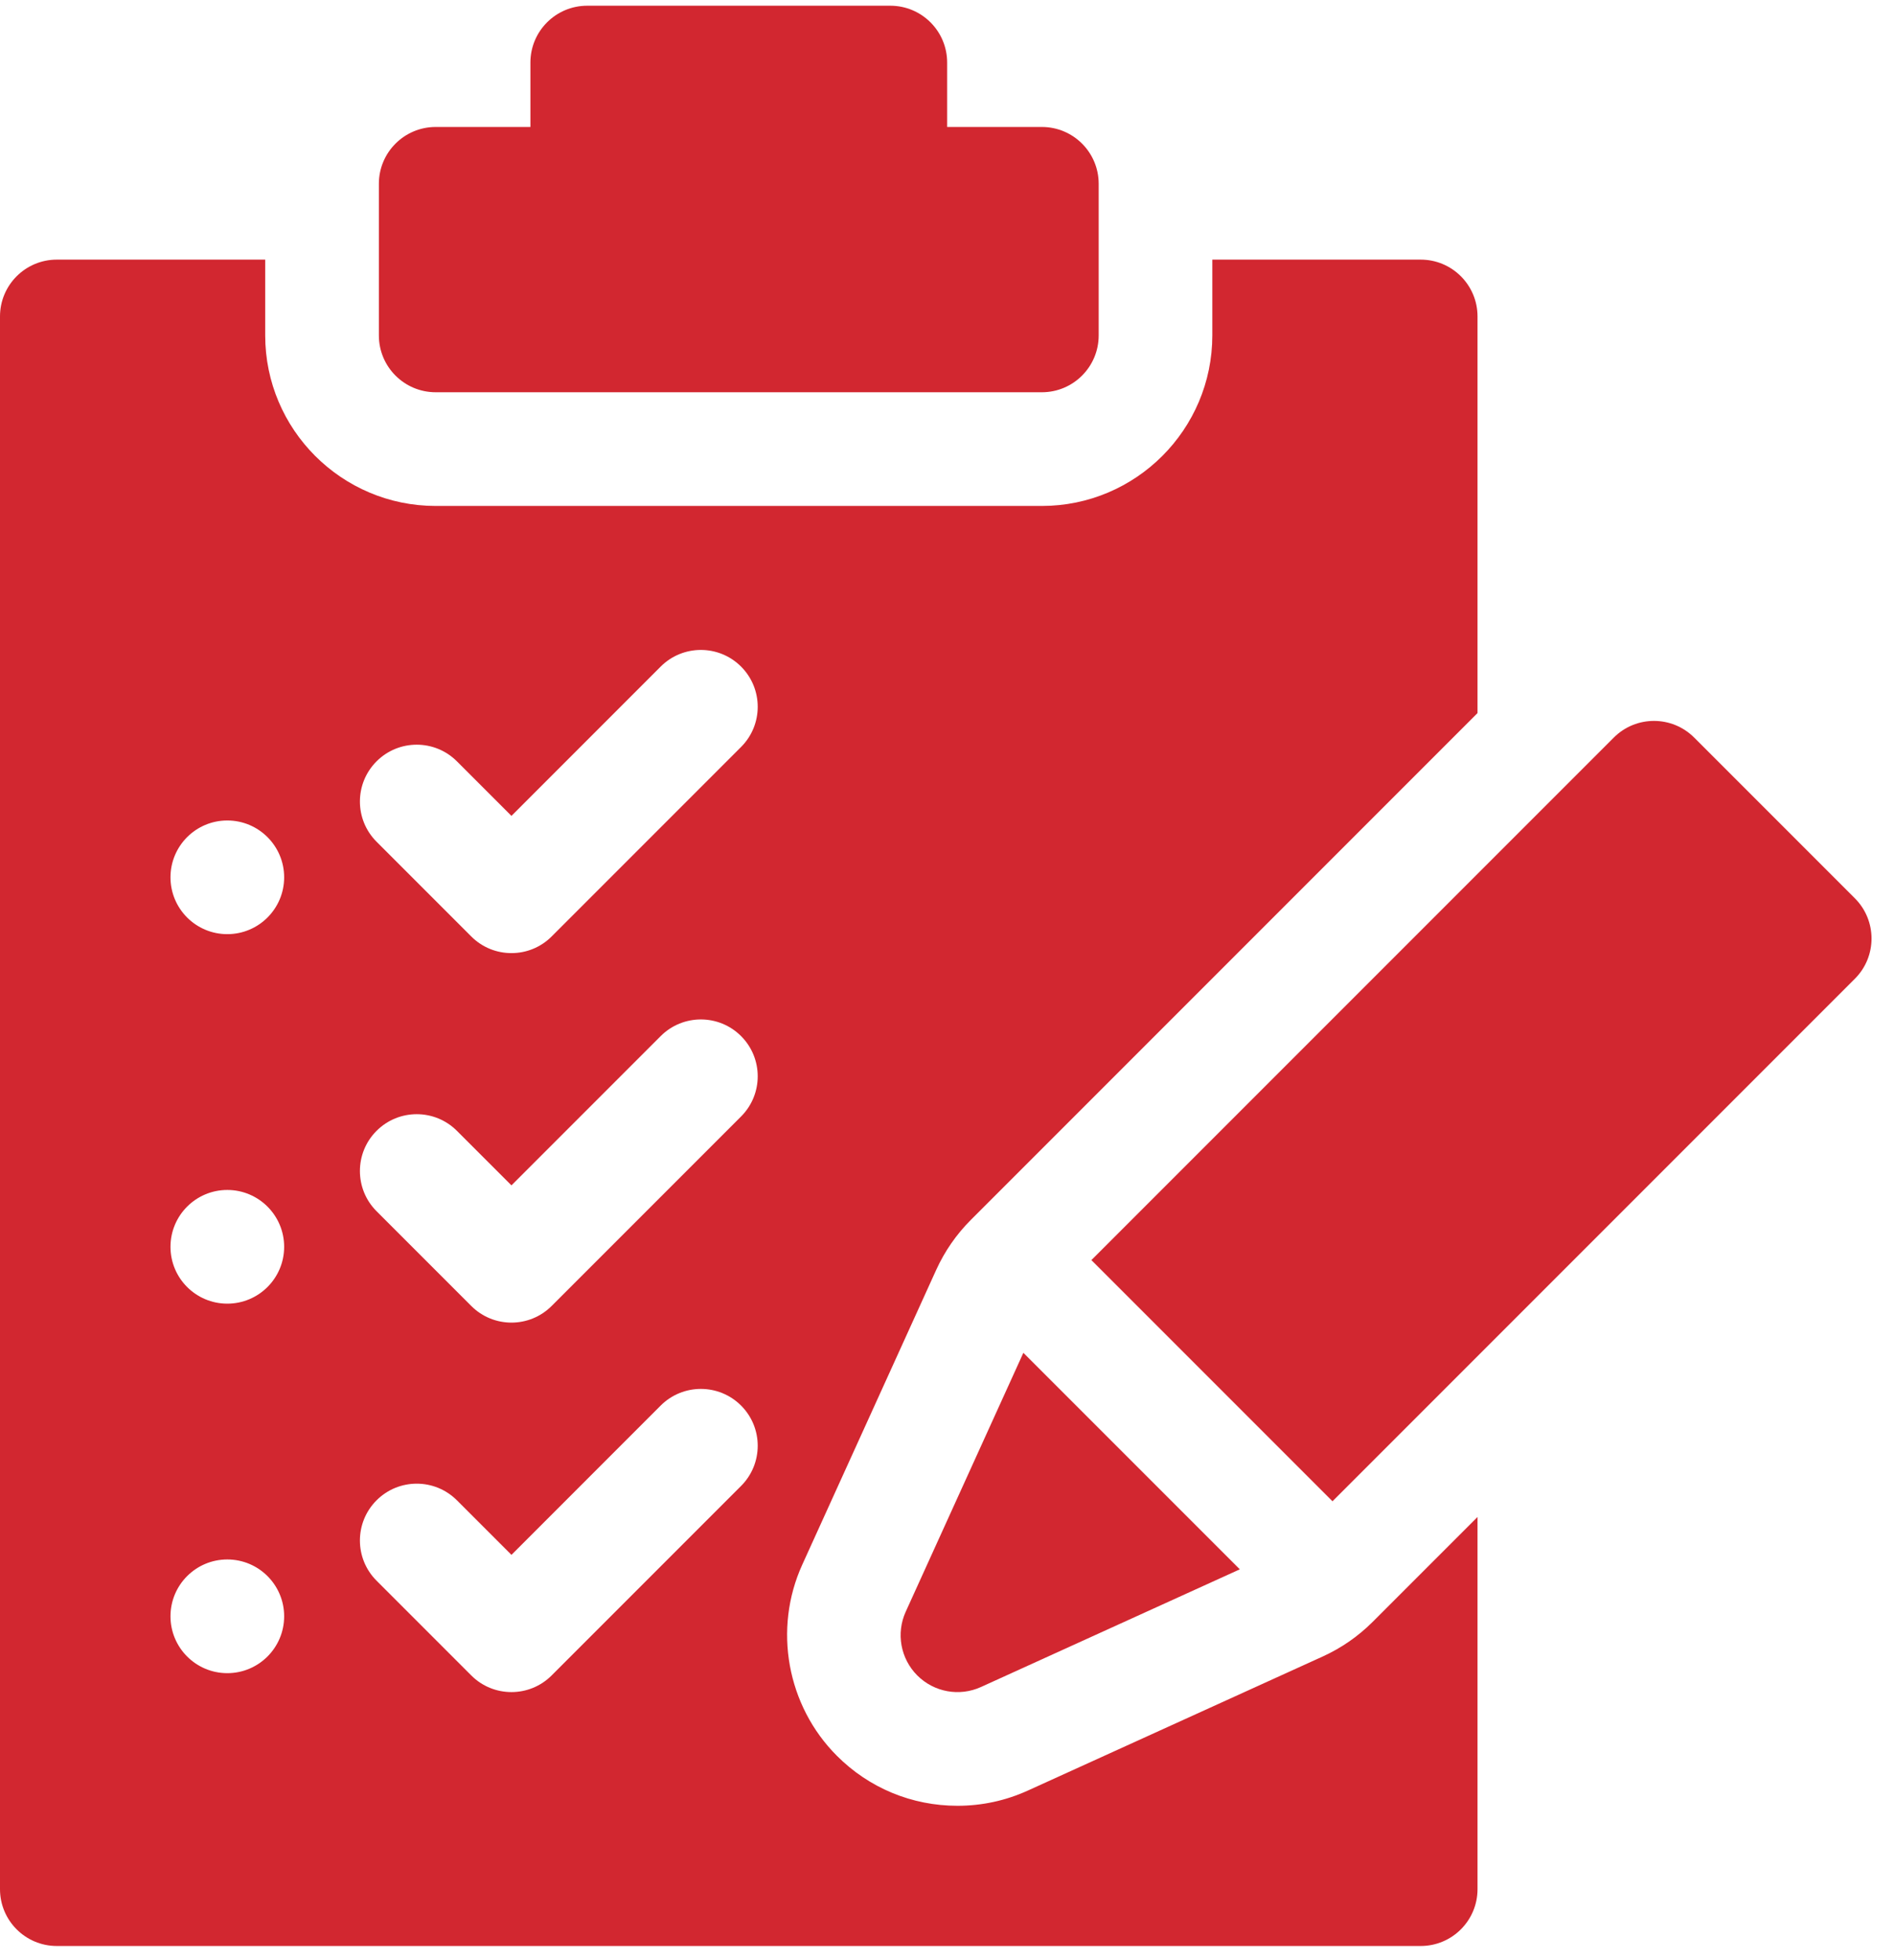
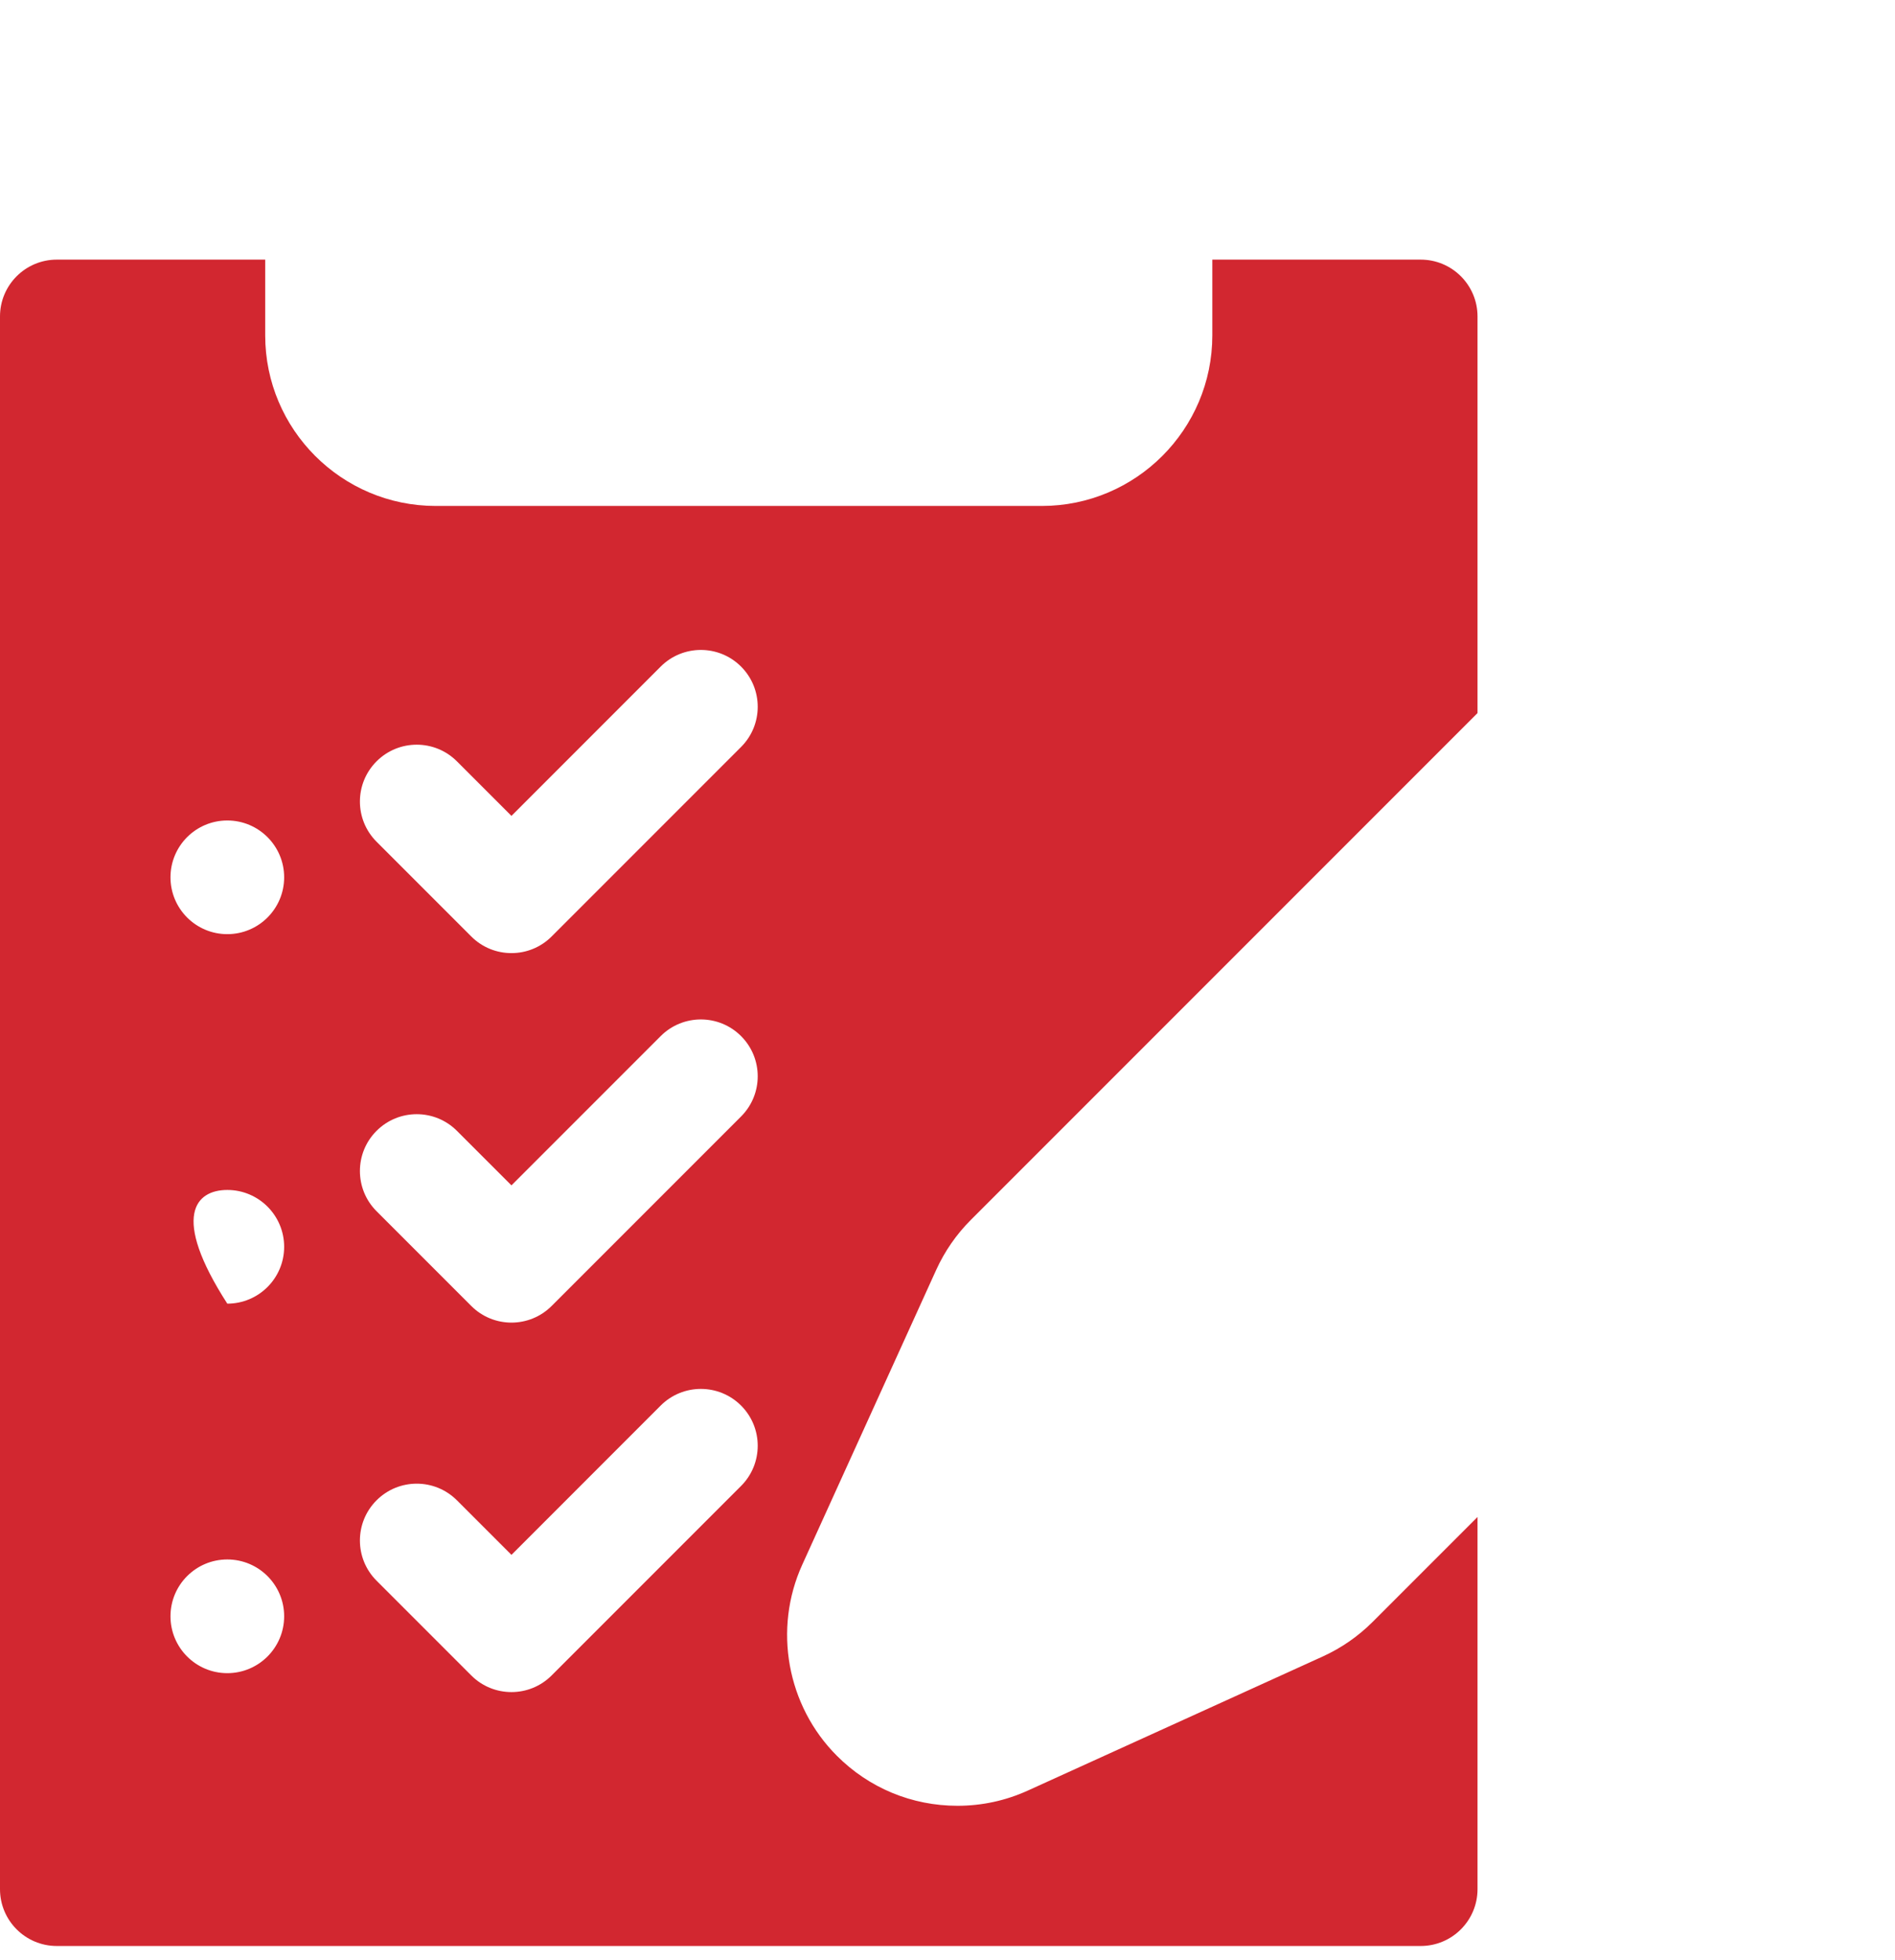
<svg xmlns="http://www.w3.org/2000/svg" width="59" height="61" viewBox="0 0 59 61" fill="none">
-   <path d="M28.559 52.149C29.081 52.671 29.871 52.814 30.542 52.509L38.601 48.846L31.862 42.107L28.199 50.166C27.894 50.837 28.038 51.627 28.559 52.149Z" fill="#D22730" />
-   <path d="M57.751 27.961L52.747 22.957C52.056 22.266 50.936 22.266 50.245 22.957L33.98 39.221L41.487 46.728L57.751 30.464C58.442 29.773 58.442 28.652 57.751 27.961Z" fill="#D22730" />
-   <path d="M13.565 12.209H32.438C33.415 12.209 34.207 11.417 34.207 10.44V5.721C34.207 4.744 33.415 3.952 32.438 3.952H29.489V1.947C29.489 0.97 28.697 0.178 27.719 0.178H18.283C17.306 0.178 16.514 0.97 16.514 1.947V3.952H13.565C12.588 3.952 11.796 4.744 11.796 5.721V10.44C11.796 11.417 12.588 12.209 13.565 12.209Z" fill="#D22730" />
-   <path d="M41.181 51.56L32.007 55.73C31.312 56.046 30.573 56.206 29.811 56.206C28.392 56.206 27.059 55.654 26.057 54.651C24.501 53.096 24.067 50.705 24.978 48.702L29.148 39.527C29.413 38.945 29.776 38.421 30.227 37.97L46.002 22.195V9.85C46.002 8.873 45.21 8.081 44.233 8.081H37.745V10.44C37.745 13.367 35.364 15.748 32.438 15.748H13.565C10.638 15.748 8.257 13.367 8.257 10.44V8.081H1.769C0.792 8.081 0 8.873 0 9.85V58.801C0 59.778 0.792 60.57 1.769 60.57H44.233C45.21 60.57 46.002 59.778 46.002 58.801V47.217L42.738 50.481C42.287 50.932 41.763 51.295 41.181 51.56ZM11.724 23.697C12.415 23.006 13.535 23.006 14.226 23.697L15.924 25.395L20.57 20.748C21.261 20.057 22.382 20.057 23.073 20.748C23.764 21.439 23.764 22.559 23.073 23.25L17.175 29.148C16.829 29.494 16.377 29.666 15.924 29.666C15.471 29.666 15.018 29.494 14.673 29.148L11.724 26.199C11.033 25.508 11.033 24.388 11.724 23.697ZM11.724 35.198C12.415 34.507 13.535 34.507 14.226 35.198L15.924 36.895L20.57 32.249C21.261 31.558 22.382 31.558 23.073 32.249C23.764 32.94 23.764 34.06 23.073 34.751L17.175 40.649C16.829 40.994 16.377 41.167 15.924 41.167C15.471 41.167 15.018 40.994 14.673 40.649L11.724 37.7C11.033 37.009 11.033 35.888 11.724 35.198ZM7.077 52.078C6.1 52.078 5.308 51.285 5.308 50.308C5.308 49.331 6.1 48.539 7.077 48.539C8.054 48.539 8.847 49.331 8.847 50.308C8.847 51.285 8.054 52.078 7.077 52.078ZM7.077 40.577C6.1 40.577 5.308 39.785 5.308 38.808C5.308 37.831 6.1 37.038 7.077 37.038C8.054 37.038 8.847 37.831 8.847 38.808C8.847 39.785 8.054 40.577 7.077 40.577ZM7.077 29.076C6.1 29.076 5.308 28.284 5.308 27.307C5.308 26.33 6.1 25.538 7.077 25.538C8.054 25.538 8.847 26.33 8.847 27.307C8.847 28.284 8.054 29.076 7.077 29.076ZM15.924 52.667C15.471 52.667 15.018 52.495 14.673 52.149L11.724 49.2C11.033 48.509 11.033 47.389 11.724 46.698C12.415 46.007 13.535 46.007 14.226 46.698L15.924 48.396L20.57 43.749C21.261 43.058 22.382 43.058 23.073 43.749C23.764 44.44 23.764 45.56 23.073 46.251L17.175 52.149C16.829 52.495 16.377 52.667 15.924 52.667Z" fill="#D22730" />
+   <path d="M41.181 51.56L32.007 55.73C31.312 56.046 30.573 56.206 29.811 56.206C28.392 56.206 27.059 55.654 26.057 54.651C24.501 53.096 24.067 50.705 24.978 48.702L29.148 39.527C29.413 38.945 29.776 38.421 30.227 37.97L46.002 22.195V9.85C46.002 8.873 45.21 8.081 44.233 8.081H37.745V10.44C37.745 13.367 35.364 15.748 32.438 15.748H13.565C10.638 15.748 8.257 13.367 8.257 10.44V8.081H1.769C0.792 8.081 0 8.873 0 9.85V58.801C0 59.778 0.792 60.57 1.769 60.57H44.233C45.21 60.57 46.002 59.778 46.002 58.801V47.217L42.738 50.481C42.287 50.932 41.763 51.295 41.181 51.56ZM11.724 23.697C12.415 23.006 13.535 23.006 14.226 23.697L15.924 25.395L20.57 20.748C21.261 20.057 22.382 20.057 23.073 20.748C23.764 21.439 23.764 22.559 23.073 23.25L17.175 29.148C16.829 29.494 16.377 29.666 15.924 29.666C15.471 29.666 15.018 29.494 14.673 29.148L11.724 26.199C11.033 25.508 11.033 24.388 11.724 23.697ZM11.724 35.198C12.415 34.507 13.535 34.507 14.226 35.198L15.924 36.895L20.57 32.249C21.261 31.558 22.382 31.558 23.073 32.249C23.764 32.94 23.764 34.06 23.073 34.751L17.175 40.649C16.829 40.994 16.377 41.167 15.924 41.167C15.471 41.167 15.018 40.994 14.673 40.649L11.724 37.7C11.033 37.009 11.033 35.888 11.724 35.198ZM7.077 52.078C6.1 52.078 5.308 51.285 5.308 50.308C5.308 49.331 6.1 48.539 7.077 48.539C8.054 48.539 8.847 49.331 8.847 50.308C8.847 51.285 8.054 52.078 7.077 52.078ZM7.077 40.577C5.308 37.831 6.1 37.038 7.077 37.038C8.054 37.038 8.847 37.831 8.847 38.808C8.847 39.785 8.054 40.577 7.077 40.577ZM7.077 29.076C6.1 29.076 5.308 28.284 5.308 27.307C5.308 26.33 6.1 25.538 7.077 25.538C8.054 25.538 8.847 26.33 8.847 27.307C8.847 28.284 8.054 29.076 7.077 29.076ZM15.924 52.667C15.471 52.667 15.018 52.495 14.673 52.149L11.724 49.2C11.033 48.509 11.033 47.389 11.724 46.698C12.415 46.007 13.535 46.007 14.226 46.698L15.924 48.396L20.57 43.749C21.261 43.058 22.382 43.058 23.073 43.749C23.764 44.44 23.764 45.56 23.073 46.251L17.175 52.149C16.829 52.495 16.377 52.667 15.924 52.667Z" fill="#D22730" />
</svg>